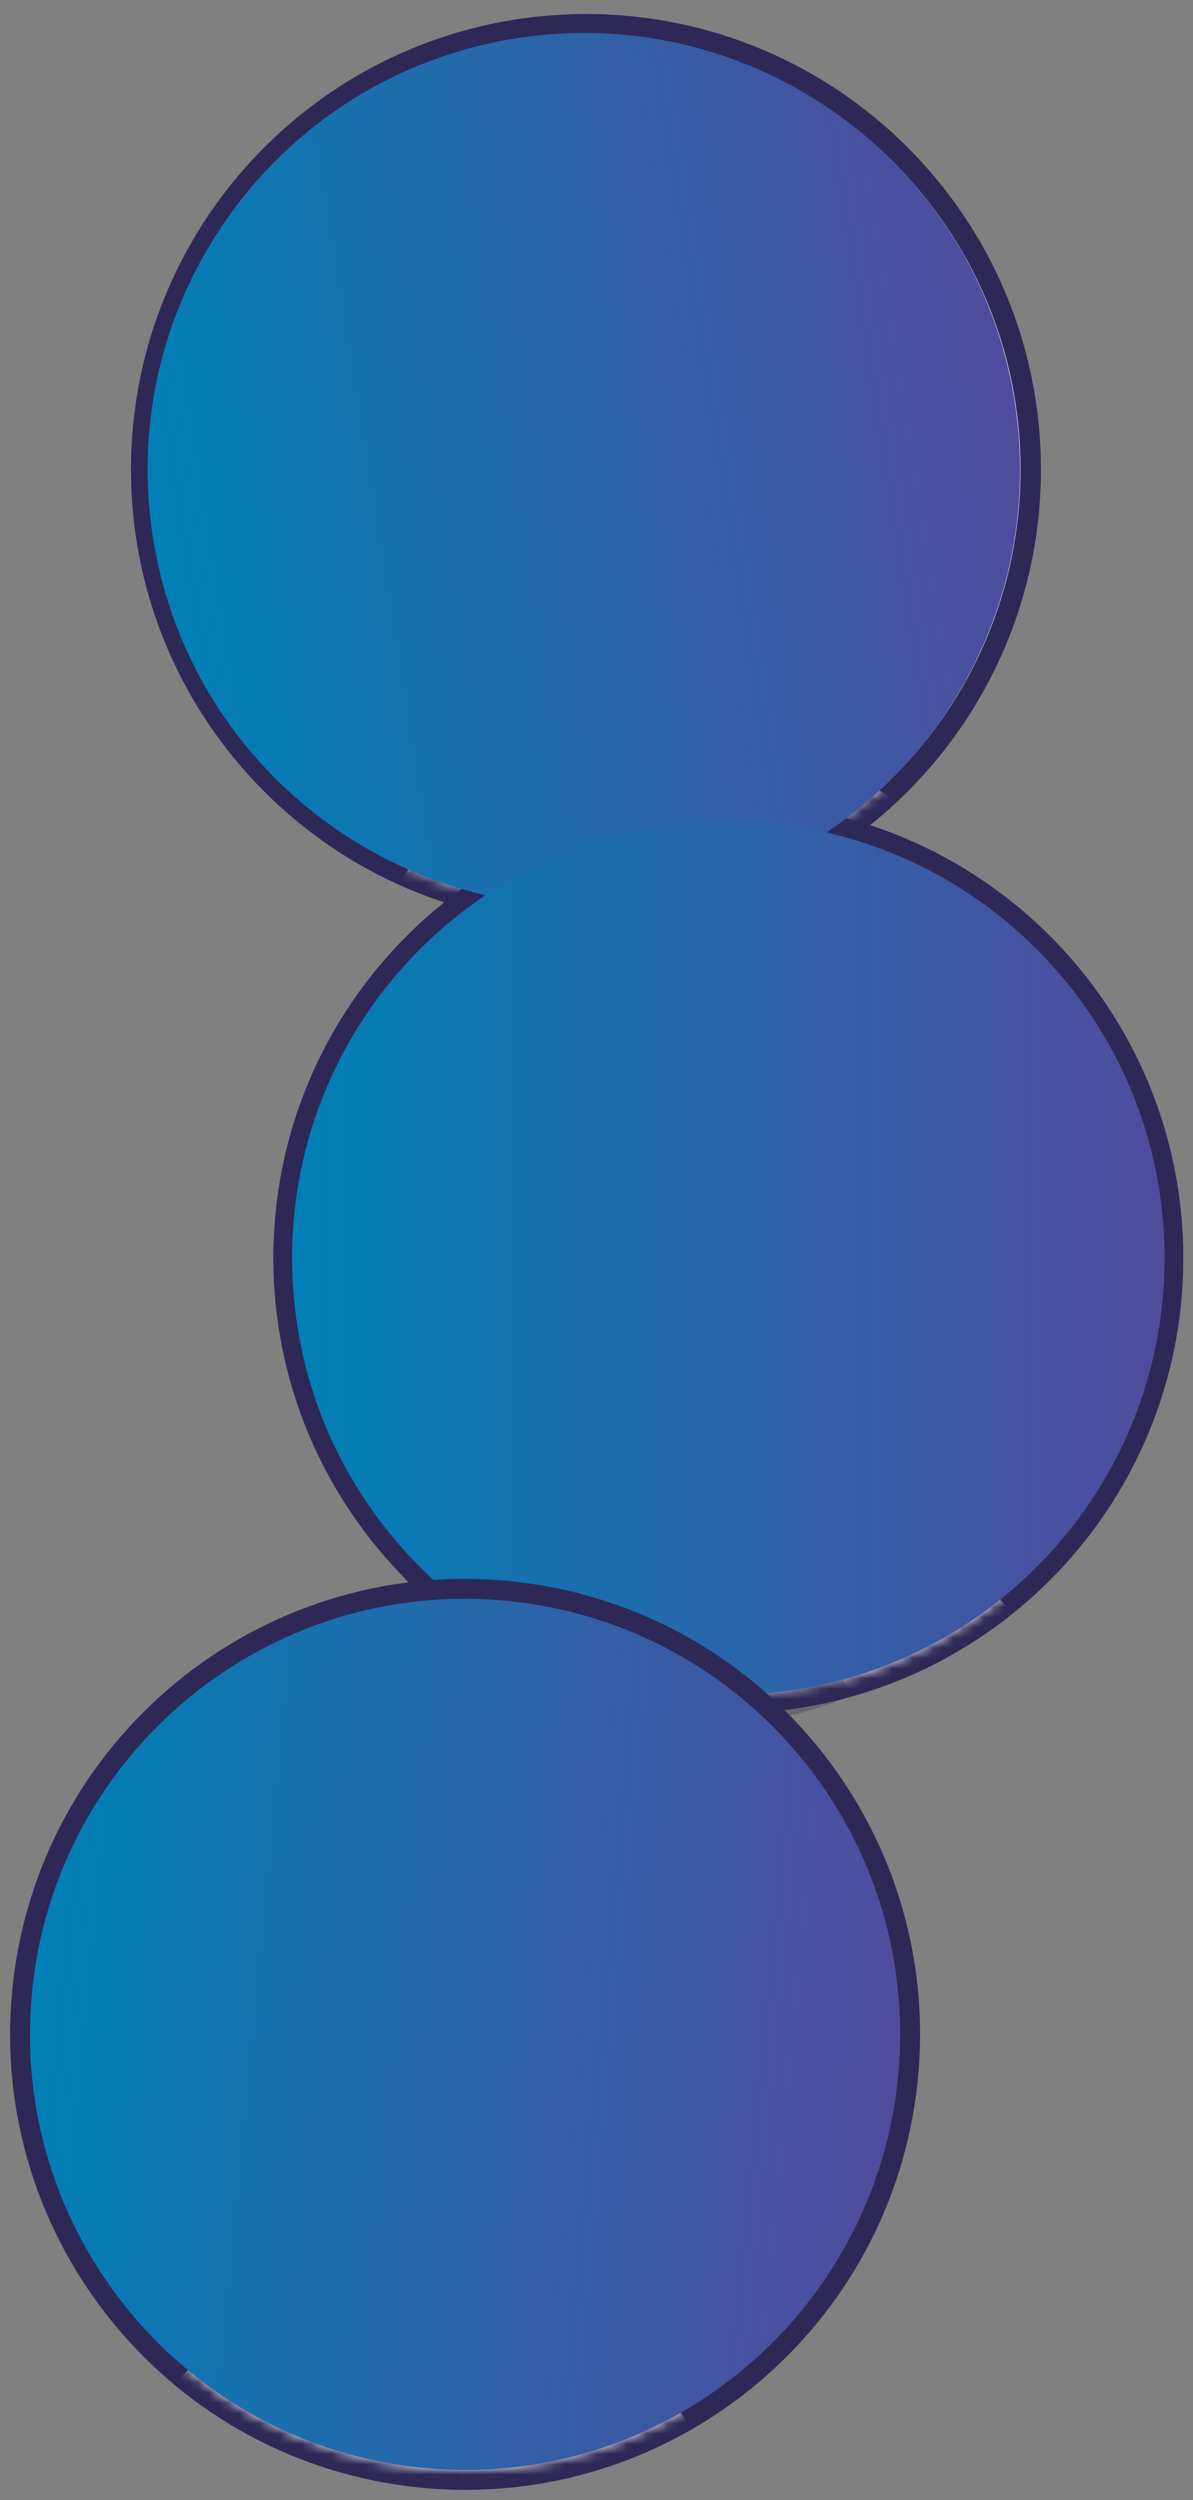
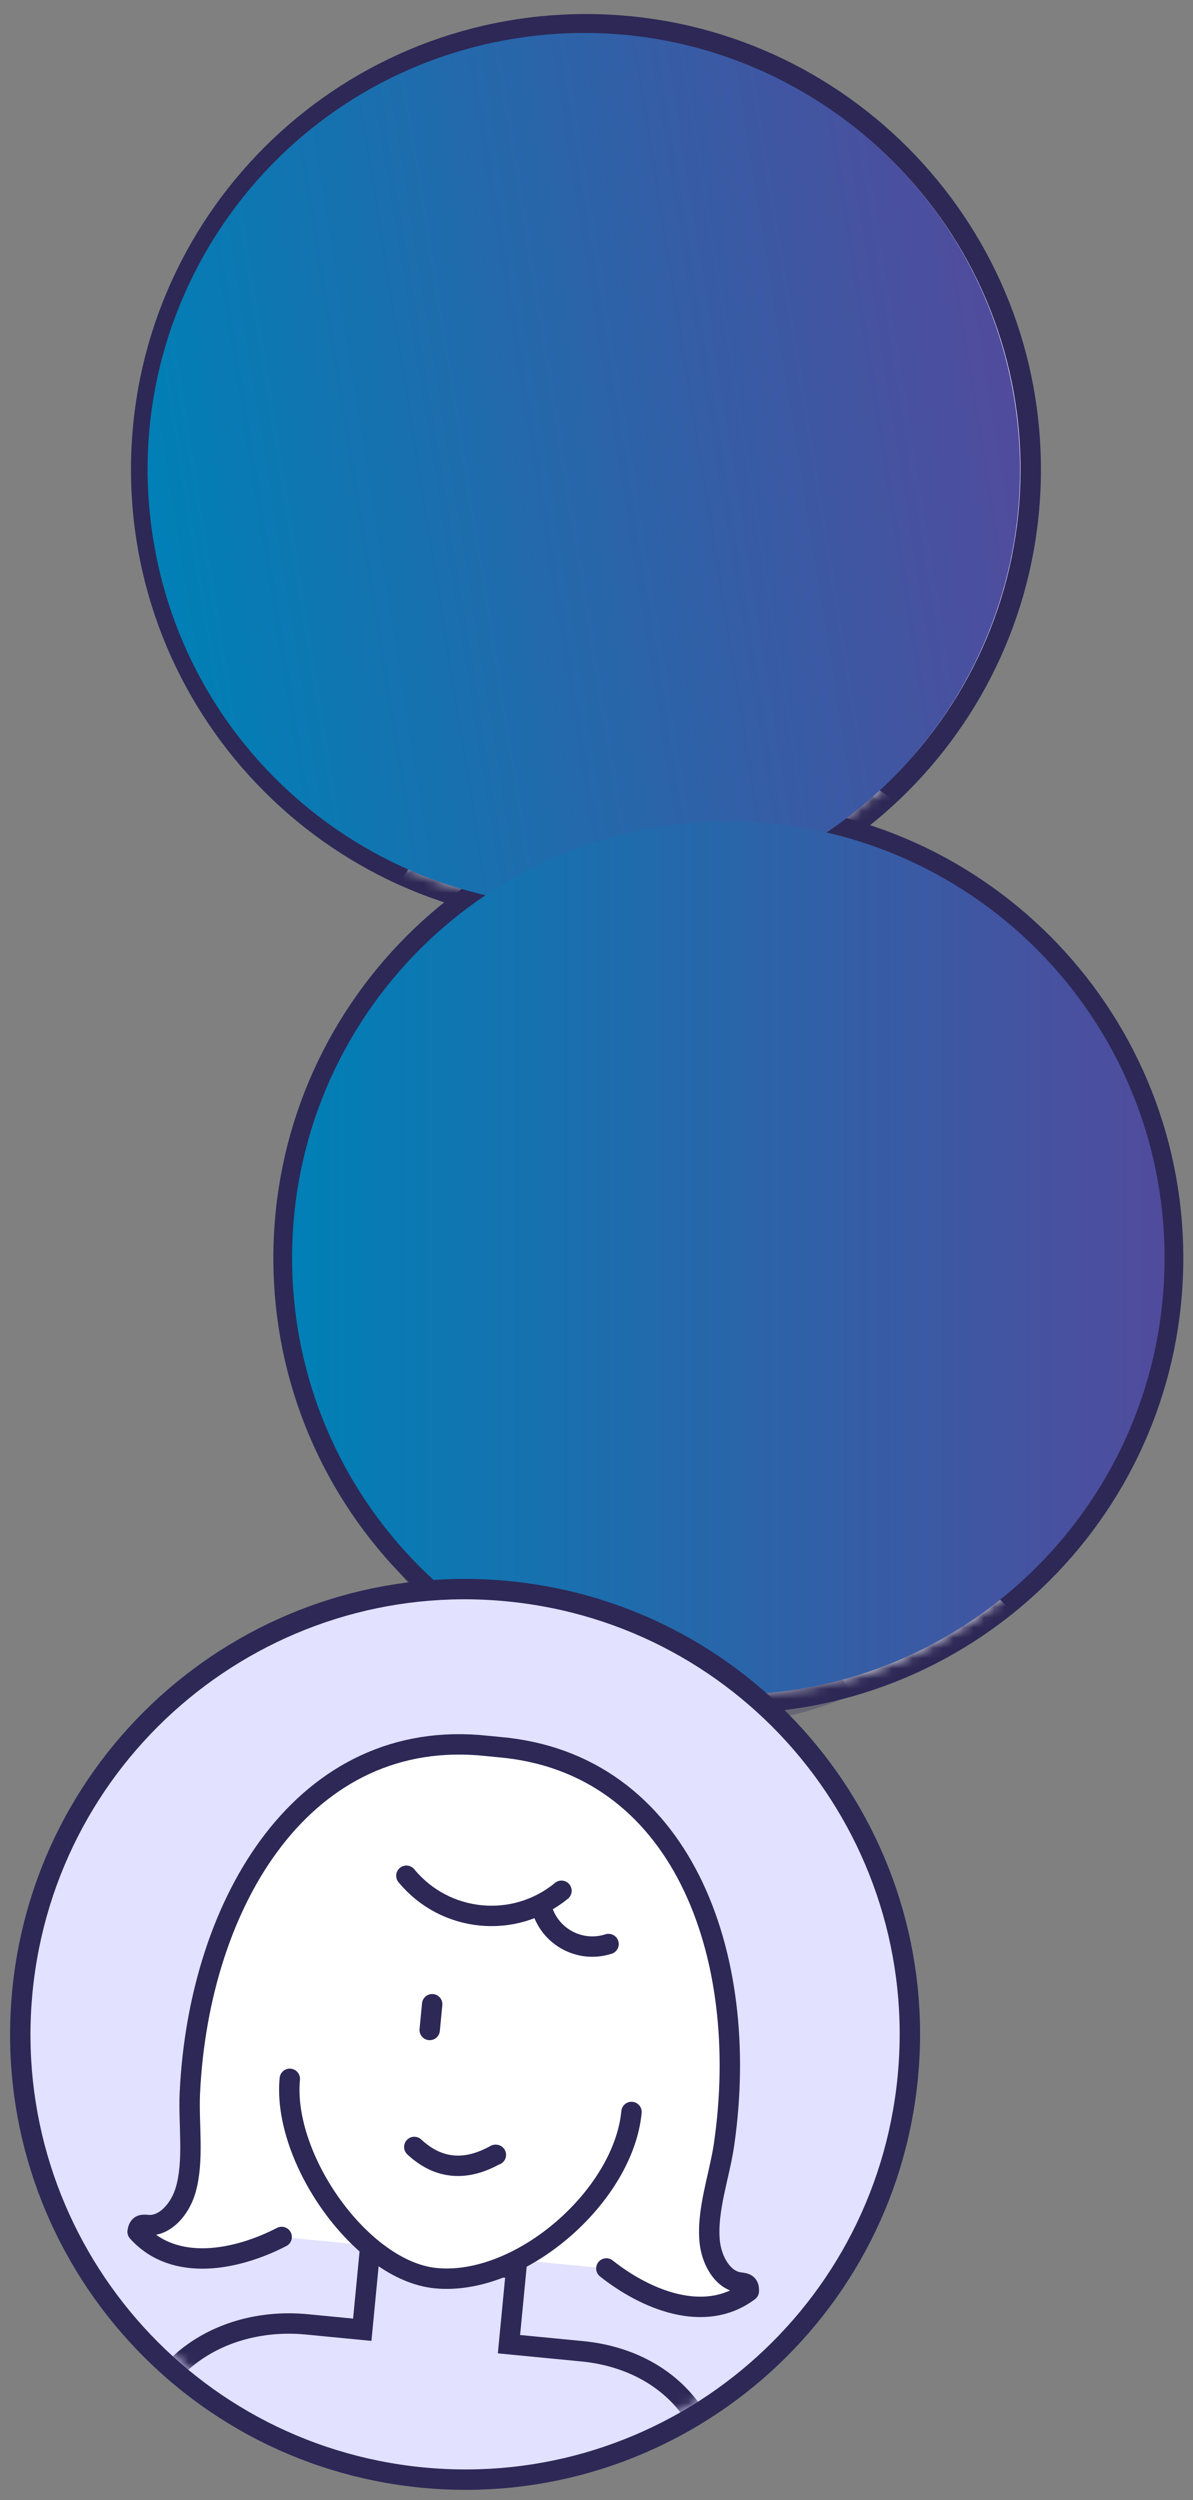
<svg xmlns="http://www.w3.org/2000/svg" width="117" height="245" viewBox="0 0 117 245" fill="none">
  <rect x="0" y="0" width="117" height="245" fill="#808080" stroke="none" />
  <path d="M57.466 89.642C81.557 89.642 101.086 70.107 101.086 46.009C101.086 21.91 81.557 2.375 57.466 2.375C33.375 2.375 13.846 21.91 13.846 46.009C13.846 70.107 33.375 89.642 57.466 89.642Z" fill="#E2E1FF" stroke="#2D2856" stroke-width="2" stroke-miterlimit="10" />
  <mask id="mask0_50_1584" style="mask-type:luminance" maskUnits="userSpaceOnUse" x="14" y="3" width="87" height="86">
    <path d="M64.003 88.267C87.338 84.52 103.234 62.571 99.508 39.242C95.781 15.912 73.844 0.037 50.51 3.784C27.175 7.531 11.279 29.48 15.005 52.809C18.732 76.139 40.669 92.014 64.003 88.267Z" fill="white" />
  </mask>
  <g mask="url(#mask0_50_1584)">
    <path d="M55.627 16.248C56.189 17.89 57.978 18.767 59.62 18.204C60.483 17.907 61.175 17.255 61.516 16.404C62.163 14.792 63.992 14.008 65.604 14.653C66.842 15.148 67.629 16.365 67.574 17.698C67.494 19.429 68.837 20.901 70.575 20.978C71.505 21.02 72.4 20.647 73.029 19.96C74.2 18.677 76.184 18.581 77.472 19.75C78.477 20.664 78.78 22.118 78.22 23.36C77.532 24.953 78.261 26.803 79.854 27.49C80.689 27.852 81.641 27.833 82.463 27.44C84.022 26.674 85.907 27.314 86.671 28.871C87.266 30.081 87.025 31.526 86.07 32.482C84.854 33.721 84.88 35.716 86.117 36.924C86.766 37.558 87.652 37.88 88.551 37.812C90.278 37.663 91.801 38.946 91.951 40.679C92.062 42.017 91.315 43.276 90.09 43.817C88.51 44.529 87.802 46.393 88.513 47.978C88.888 48.809 89.606 49.439 90.481 49.693C92.15 50.176 93.109 51.919 92.624 53.588C92.252 54.883 91.092 55.795 89.745 55.852C88.009 55.946 86.678 57.42 86.771 59.156C86.822 60.071 87.262 60.917 87.982 61.476C89.361 62.534 89.618 64.504 88.559 65.884C87.741 66.945 86.345 67.372 85.075 66.953C83.428 66.409 81.648 67.305 81.104 68.959C80.817 69.832 80.924 70.783 81.399 71.566C82.299 73.051 81.817 74.981 80.337 75.88C79.194 76.573 77.744 76.469 76.711 75.622C75.37 74.52 73.391 74.723 72.287 76.065C71.705 76.77 71.465 77.693 71.621 78.591C71.938 80.297 70.805 81.937 69.099 82.255C67.769 82.501 66.433 81.869 65.779 80.688C64.927 79.176 63.009 78.65 61.496 79.504C60.703 79.956 60.144 80.727 59.963 81.622C59.637 83.329 57.988 84.447 56.287 84.122C54.961 83.87 53.943 82.798 53.761 81.459C53.506 79.743 51.903 78.562 50.187 78.818C49.292 78.955 48.495 79.465 48.006 80.231C47.082 81.704 45.141 82.149 43.671 81.233C42.532 80.518 41.97 79.157 42.283 77.846C42.675 76.154 41.617 74.471 39.924 74.081C39.032 73.874 38.089 74.07 37.355 74.615C35.959 75.647 33.99 75.359 32.959 73.965C32.163 72.889 32.134 71.43 32.887 70.322C33.86 68.88 33.478 66.93 32.043 65.957C31.287 65.448 30.345 65.288 29.46 65.532C27.79 65.997 26.055 65.022 25.591 63.352C25.231 62.054 25.735 60.668 26.843 59.911C28.27 58.918 28.619 56.958 27.629 55.539C27.108 54.788 26.285 54.303 25.385 54.206C23.657 54.031 22.399 52.495 22.575 50.767C22.712 49.434 23.676 48.331 24.976 48.02C26.66 47.603 27.693 45.897 27.278 44.213C27.061 43.338 26.479 42.597 25.673 42.179C24.122 41.397 23.502 39.511 24.286 37.959C24.89 36.76 26.194 36.074 27.529 36.26C29.253 36.486 30.829 35.272 31.056 33.549C31.173 32.645 30.894 31.735 30.289 31.056C29.123 29.773 29.213 27.785 30.497 26.617C31.503 25.698 32.979 25.531 34.162 26.201C35.678 27.046 37.592 26.509 38.438 24.992C38.894 24.18 38.963 23.215 38.639 22.343C38.024 20.724 38.841 18.905 40.462 18.289C41.717 17.814 43.139 18.184 43.998 19.217C45.12 20.545 47.101 20.711 48.425 19.588C49.12 18.999 49.53 18.138 49.544 17.225C49.616 15.489 51.083 14.145 52.812 14.211C54.075 14.263 55.184 15.066 55.627 16.248Z" fill="white" stroke="#2D2856" stroke-width="2" stroke-linecap="round" stroke-linejoin="round" />
    <path d="M92.689 86.025C91.376 77.81 84.444 73.348 76.232 74.667L69.119 75.808L67.946 68.462L53.67 70.754L54.84 78.082L49.471 78.944C41.253 80.263 35.197 86.829 36.507 95.025" fill="white" />
    <path d="M92.689 86.025C91.376 77.81 84.444 73.348 76.232 74.667L69.119 75.808L67.946 68.462L53.67 70.754L54.84 78.082L49.471 78.944C41.253 80.263 35.197 86.829 36.507 95.025" stroke="#2D2856" stroke-width="2" stroke-miterlimit="10" />
    <path d="M75.013 50.75C76.325 58.966 68.749 70.047 60.537 71.366C53.3 72.528 43.002 63.82 41.767 56.088" fill="white" />
    <path d="M75.013 50.75C76.325 58.966 68.749 70.047 60.537 71.366C53.3 72.528 43.002 63.82 41.767 56.088" stroke="#2D2856" stroke-width="2" stroke-linecap="round" stroke-linejoin="round" />
    <path d="M64.037 54.222C64.526 57.282 62.439 60.162 59.379 60.654C56.319 61.145 53.44 59.061 52.951 56.002" fill="white" />
    <path d="M64.037 54.222C64.526 57.282 62.439 60.162 59.379 60.654C56.319 61.145 53.44 59.061 52.951 56.002L64.037 54.222Z" stroke="#2D2856" stroke-width="2" stroke-linecap="round" stroke-linejoin="round" />
    <path d="M53.433 45.48L53.833 47.982" stroke="#2D2856" stroke-width="2" stroke-linecap="round" stroke-linejoin="round" />
    <path d="M59.329 44.534L59.729 47.036" stroke="#2D2856" stroke-width="2" stroke-linecap="round" stroke-linejoin="round" />
-     <path d="M43.693 35.093C45.965 34.728 46.361 37.208 48.633 36.844C50.904 36.48 50.508 33.999 52.786 33.634C55.063 33.268 55.454 35.749 57.725 35.385C59.997 35.02 59.6 32.54 61.878 32.175C64.156 31.809 64.546 34.291 66.818 33.926" fill="white" />
    <path d="M43.693 35.093C45.965 34.728 46.361 37.208 48.633 36.844C50.904 36.48 50.508 33.999 52.786 33.634C55.063 33.268 55.454 35.749 57.725 35.385C59.997 35.02 59.6 32.54 61.878 32.175C64.156 31.809 64.546 34.291 66.818 33.926" stroke="#2D2856" stroke-width="2" stroke-linecap="round" stroke-linejoin="round" />
  </g>
  <path opacity="0.3" d="M39.607 86.111C46.803 90.427 55.503 92.33 64.434 90.898C73.364 89.466 81.036 84.938 86.526 78.588C79.33 74.272 70.63 72.369 61.699 73.801C52.768 75.233 45.096 79.761 39.607 86.111Z" fill="#2D2856" />
  <path d="M71.429 166.924C95.52 166.924 115.049 147.388 115.049 123.29C115.049 99.192 95.52 79.656 71.429 79.656C47.339 79.656 27.809 99.192 27.809 123.29C27.809 147.388 47.339 166.924 71.429 166.924Z" fill="#E2E1FF" stroke="#2D2856" stroke-width="2" stroke-miterlimit="10" />
  <mask id="mask1_50_1584" style="mask-type:luminance" maskUnits="userSpaceOnUse" x="28" y="80" width="87" height="87">
    <path d="M71.429 166.088C95.058 166.088 114.213 146.927 114.213 123.29C114.213 99.654 95.058 80.492 71.429 80.492C47.8 80.492 28.645 99.654 28.645 123.29C28.645 146.927 47.8 166.088 71.429 166.088Z" fill="white" />
  </mask>
  <g mask="url(#mask1_50_1584)">
    <path d="M103.145 166.93C103.145 157.789 96.401 151.74 87.268 151.74H79.361V143.567H63.485V151.721H57.514C48.375 151.721 40.669 157.789 40.669 166.911" fill="white" />
    <path d="M103.145 166.93C103.145 157.789 96.401 151.74 87.268 151.74H79.361V143.567H63.485V151.721H57.514C48.375 151.721 40.669 157.789 40.669 166.911" stroke="#2D2856" stroke-width="2" stroke-miterlimit="10" />
    <path d="M89.94 105.761V112.375C89.94 112.375 92.586 113.853 92.586 115.683V122.29C92.586 124.114 92.667 125.591 90.09 125.591C90.09 134.733 79.965 145.434 70.832 145.434C62.781 145.434 53.12 134.192 53.12 125.591C51.524 125.591 50.267 124.114 50.267 122.29V115.676C50.267 113.847 52.919 112.369 52.919 112.369V105.761C52.919 100.279 54.899 94.192 63.164 94.192C81.329 85.925 92.586 95.84 89.946 105.761H89.94Z" fill="white" stroke="#2D2856" stroke-width="2" stroke-linecap="round" stroke-linejoin="round" />
    <path d="M68.607 134.89C68.607 133.356 69.852 132.111 71.385 132.111C72.919 132.111 74.163 133.356 74.163 134.89" fill="white" />
    <path d="M68.607 134.89C68.607 133.356 69.852 132.111 71.385 132.111C72.919 132.111 74.163 133.356 74.163 134.89" stroke="#2D2856" stroke-width="2" stroke-linecap="round" stroke-linejoin="round" />
-     <path d="M67.614 116.129V118.914" stroke="#2D2856" stroke-width="2" stroke-linecap="round" stroke-linejoin="round" />
    <path d="M74.163 116.129V118.914" stroke="#2D2856" stroke-width="2" stroke-linecap="round" stroke-linejoin="round" />
    <path d="M63.34 103.007C67.539 107.918 74.905 108.509 79.833 104.34L63.34 103.007Z" fill="white" />
    <path d="M63.34 103.007C67.539 107.918 74.905 108.509 79.833 104.34" stroke="#2D2856" stroke-width="2" stroke-linecap="round" stroke-linejoin="round" />
  </g>
  <path opacity="0.3" d="M38.101 152.51C42.721 159.52 49.739 165.008 58.409 167.59C67.078 170.171 75.952 169.416 83.647 166.073C79.027 159.063 72.008 153.575 63.339 150.993C54.67 148.411 45.796 149.167 38.101 152.51Z" fill="#2D2856" />
  <g style="mix-blend-mode:color">
    <path d="M64.015 88.279C87.343 84.538 103.229 62.589 99.496 39.253C95.764 15.917 73.827 0.032 50.498 3.773C27.17 7.513 11.284 29.462 15.017 52.798C18.749 76.134 40.686 92.019 64.015 88.279Z" fill="url(#paint0_linear_50_1584)" />
  </g>
  <g style="mix-blend-mode:color">
    <path d="M71.429 166.088C95.058 166.088 114.213 146.927 114.213 123.29C114.213 99.654 95.058 80.492 71.429 80.492C47.8 80.492 28.645 99.654 28.645 123.29C28.645 146.927 47.8 166.088 71.429 166.088Z" fill="url(#paint1_linear_50_1584)" />
  </g>
  <path d="M41.418 242.798C65.397 245.119 86.713 227.555 89.028 203.569C91.344 179.582 73.782 158.256 49.803 155.936C25.824 153.615 4.508 171.179 2.193 195.165C-0.123 219.152 17.439 240.478 41.418 242.798Z" fill="#E2E1FF" stroke="#2D2856" stroke-width="2" stroke-miterlimit="10" />
  <mask id="mask2_50_1584" style="mask-type:luminance" maskUnits="userSpaceOnUse" x="2" y="156" width="87" height="87">
    <path d="M41.517 241.845C64.979 244.12 85.831 226.946 88.092 203.485C90.353 180.025 73.166 159.163 49.704 156.889C26.242 154.614 5.39 171.788 3.129 195.249C0.869 218.709 18.055 239.571 41.517 241.845Z" fill="white" />
  </mask>
  <g mask="url(#mask2_50_1584)">
    <path d="M59.467 222.308C63.281 225.33 69.082 227.793 73.439 224.521C73.465 223.798 73.103 223.75 72.547 223.683C70.9 223.473 69.784 221.559 69.6 219.659C69.299 216.624 70.564 213.197 71.007 210.177C73.727 191.451 66.764 172.74 48.93 171.213L47.729 171.096C29.928 169.169 19.521 186.196 18.621 205.099C18.473 208.147 19.06 211.753 18.191 214.675C17.641 216.516 16.181 218.168 14.524 218.058C13.967 218.004 13.604 217.969 13.495 218.71C17.147 222.758 23.304 221.454 27.624 219.221" fill="white" />
    <path d="M59.467 222.308C63.281 225.33 69.082 227.793 73.439 224.521C73.465 223.798 73.103 223.75 72.547 223.683C70.9 223.473 69.784 221.559 69.6 219.659C69.299 216.624 70.564 213.197 71.007 210.177C73.727 191.451 66.764 172.74 48.93 171.213L47.729 171.096C29.928 169.169 19.521 186.196 18.621 205.099C18.473 208.147 19.06 211.753 18.191 214.675C17.641 216.516 16.181 218.168 14.524 218.058C13.967 218.004 13.604 217.969 13.495 218.71C17.147 222.758 23.304 221.454 27.624 219.221" stroke="#2D2856" stroke-width="2" stroke-linecap="round" stroke-linejoin="round" />
-     <path d="M70.15 245.579C70.949 237.296 65.364 231.224 57.087 230.422L49.916 229.727L50.63 222.321L36.24 220.926L35.528 228.313L30.11 227.788C21.832 226.986 14.313 231.807 13.517 240.07" fill="white" />
    <path d="M70.15 245.579C70.949 237.296 65.364 231.224 57.087 230.422L49.916 229.727L50.63 222.321L36.24 220.926L35.528 228.313L30.11 227.788C21.832 226.986 14.313 231.807 13.517 240.07" stroke="#2D2856" stroke-width="2" stroke-miterlimit="10" />
    <path d="M61.933 206.972C61.135 215.255 51.021 224.062 42.737 223.259C35.442 222.552 27.67 211.518 28.421 203.723" fill="white" />
    <path d="M61.933 206.972C61.135 215.255 51.021 224.062 42.737 223.259C35.442 222.552 27.67 211.518 28.421 203.723" stroke="#2D2856" stroke-width="2" stroke-linecap="round" stroke-linejoin="round" />
    <path d="M40.63 210.4C42.749 212.371 45.367 212.976 48.594 211.171C48.608 211.16 48.618 211.186 48.632 211.175" fill="white" />
    <path d="M40.63 210.4C42.749 212.371 45.367 212.976 48.594 211.171C48.608 211.16 48.618 211.186 48.632 211.175" stroke="#2D2856" stroke-width="2" stroke-linecap="round" stroke-linejoin="round" />
    <path d="M42.385 196.414L42.141 198.936" stroke="#2D2856" stroke-width="2" stroke-linecap="round" stroke-linejoin="round" />
-     <path d="M48.328 196.99L48.085 199.512" stroke="#2D2856" stroke-width="2" stroke-linecap="round" stroke-linejoin="round" />
    <path d="M39.855 183.821C43.649 188.424 50.449 189.089 55.058 185.3C55.058 185.3 55.058 185.3 55.065 185.295" fill="white" />
    <path d="M39.855 183.821C43.649 188.424 50.449 189.089 55.058 185.3C55.058 185.3 55.058 185.3 55.065 185.295" stroke="#2D2856" stroke-width="2" stroke-linecap="round" stroke-linejoin="round" />
    <path d="M53.188 187.196C54.064 189.901 56.965 191.388 59.67 190.514C59.67 190.514 59.676 190.514 59.682 190.515" fill="white" />
    <path d="M53.188 187.196C54.064 189.901 56.965 191.388 59.67 190.514C59.67 190.514 59.676 190.514 59.682 190.515" stroke="#2D2856" stroke-width="2" stroke-linecap="round" stroke-linejoin="round" />
  </g>
  <g style="mix-blend-mode:color">
-     <path d="M41.509 241.853C64.966 244.123 85.819 226.942 88.084 203.477C90.349 180.013 73.169 159.151 49.712 156.881C26.255 154.61 5.403 171.792 3.137 195.257C0.872 218.721 18.052 239.583 41.509 241.853Z" fill="url(#paint2_linear_50_1584)" />
-   </g>
+     </g>
  <defs>
    <linearGradient id="paint0_linear_50_1584" x1="15.018" y1="52.797" x2="99.502" y2="39.284" gradientUnits="userSpaceOnUse">
      <stop stop-color="#0080B6" />
      <stop offset="1" stop-color="#514B9D" />
    </linearGradient>
    <linearGradient id="paint1_linear_50_1584" x1="28.646" y1="123.289" x2="114.214" y2="123.289" gradientUnits="userSpaceOnUse">
      <stop stop-color="#0080B6" />
      <stop offset="1" stop-color="#514B9D" />
    </linearGradient>
    <linearGradient id="paint2_linear_50_1584" x1="3.139" y1="195.256" x2="88.086" y2="203.457" gradientUnits="userSpaceOnUse">
      <stop stop-color="#0080B6" />
      <stop offset="1" stop-color="#514B9D" />
    </linearGradient>
  </defs>
</svg>